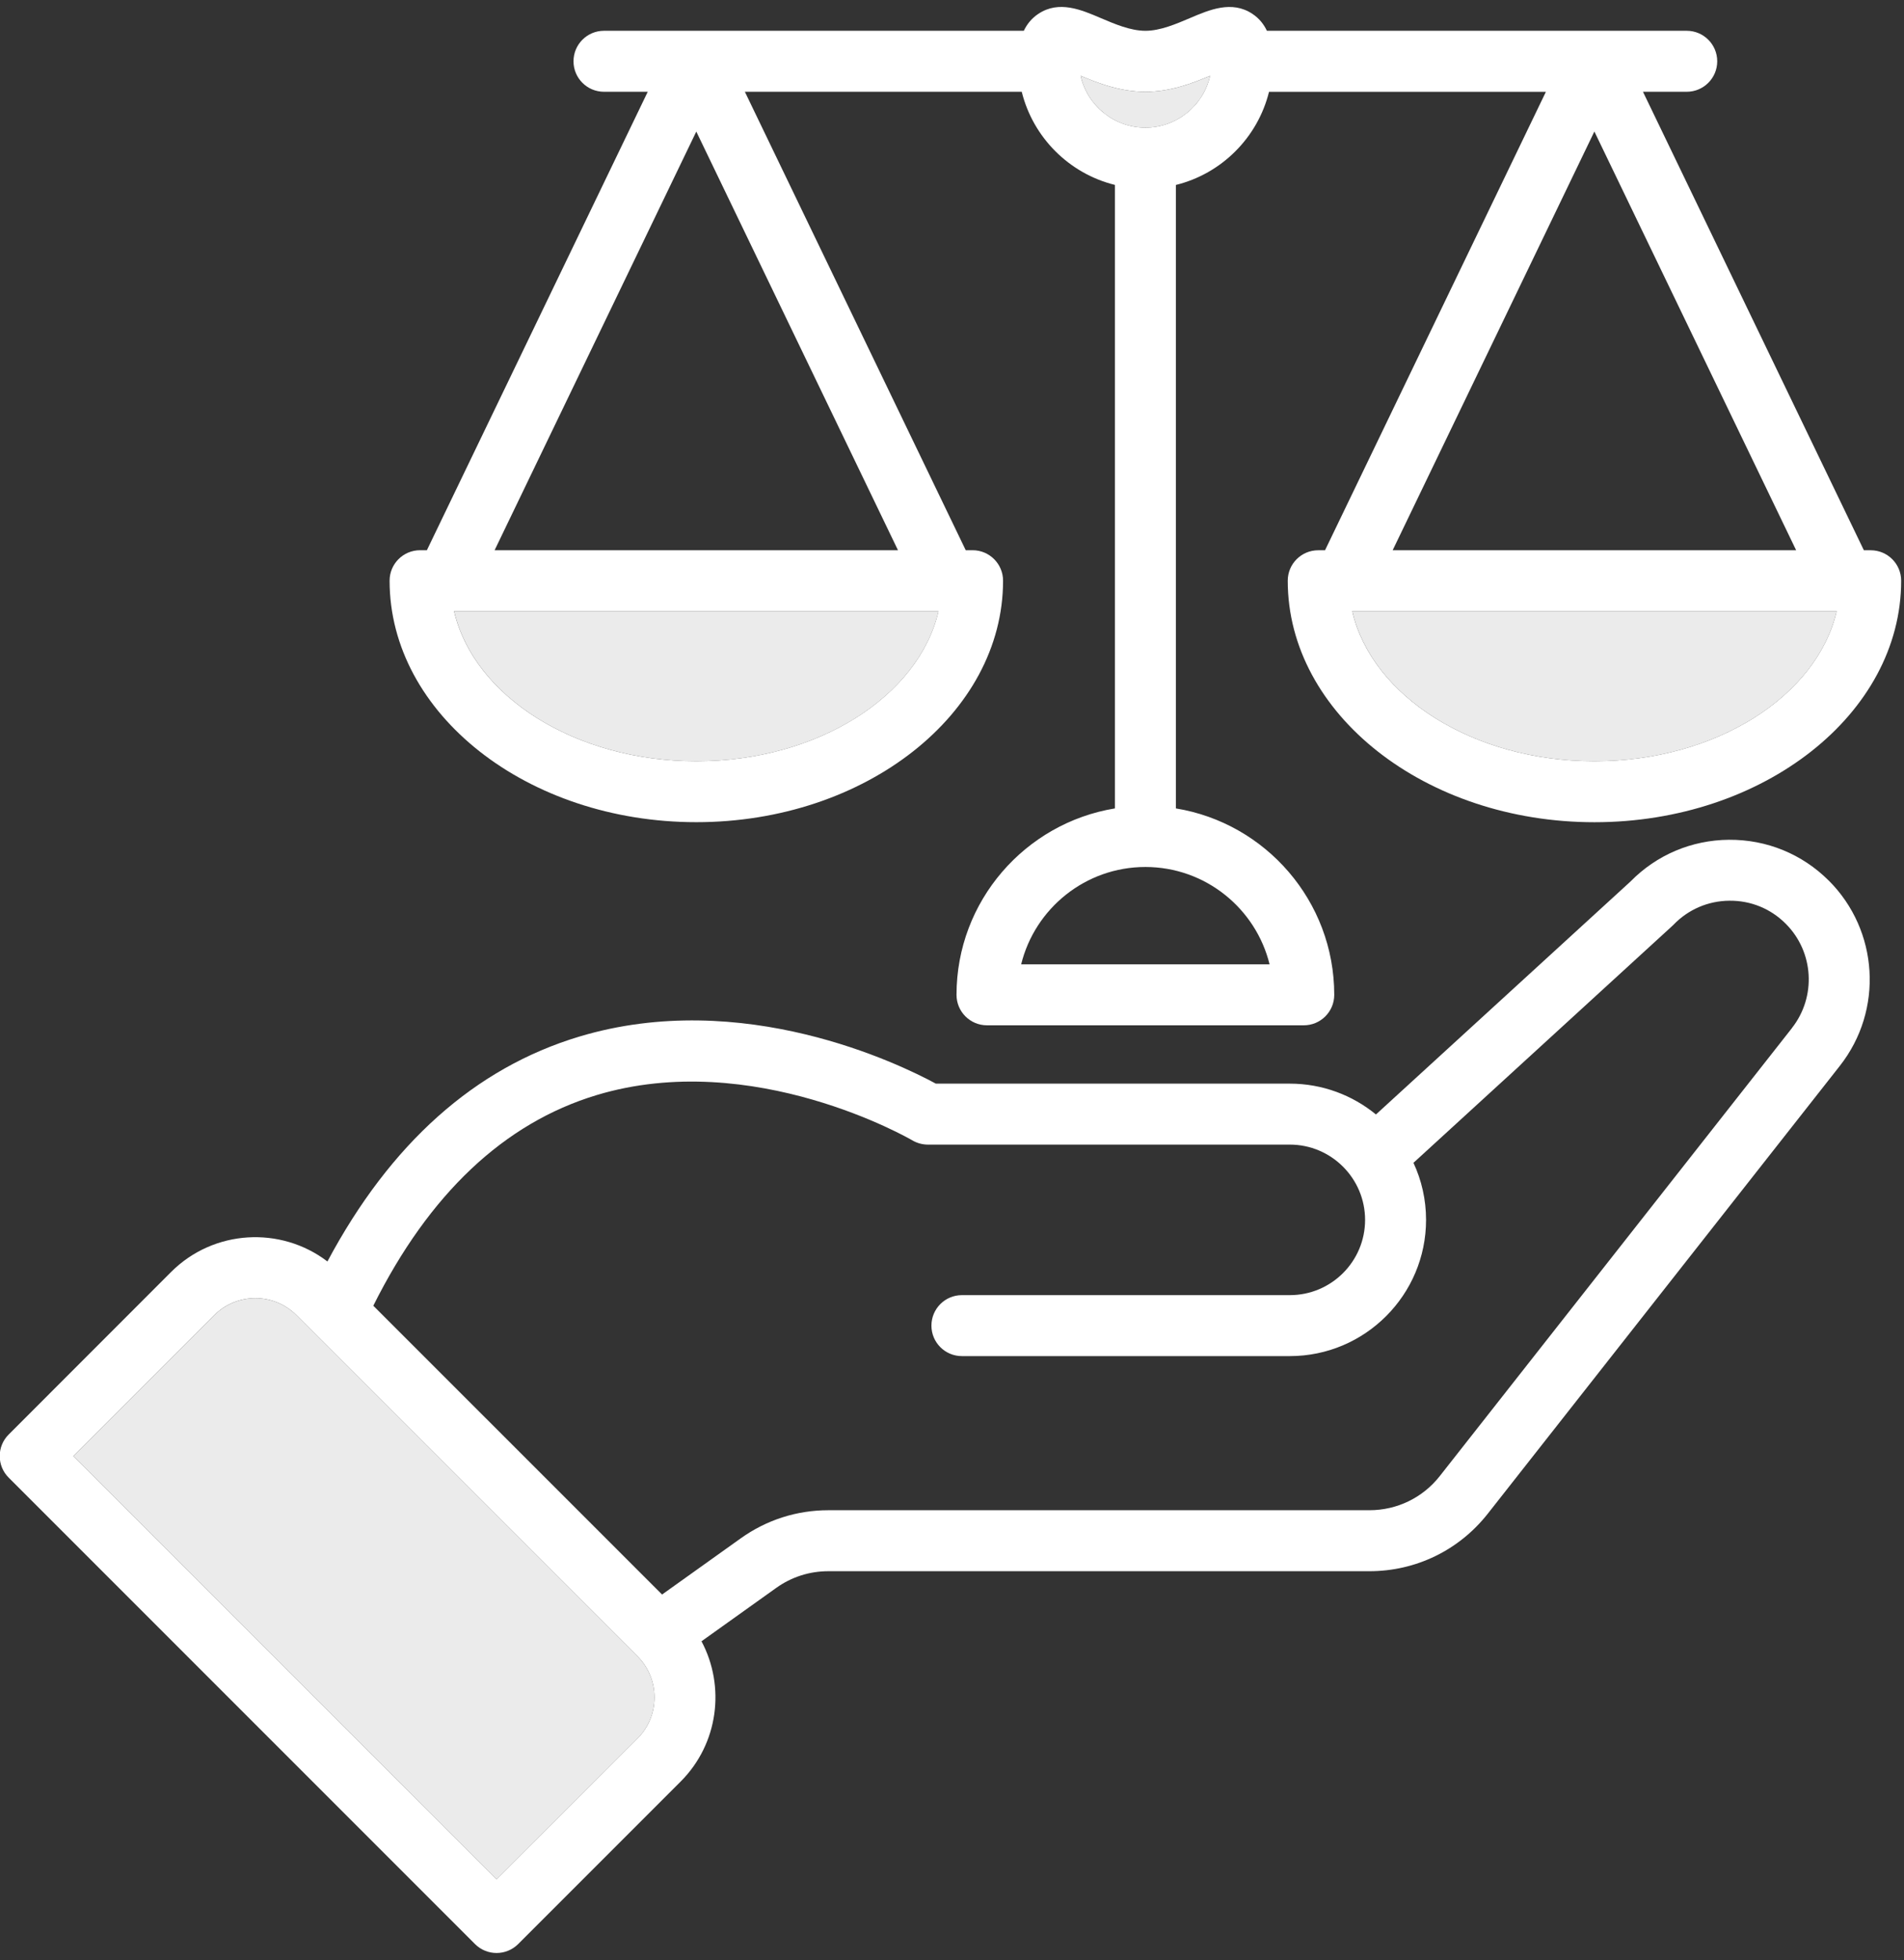
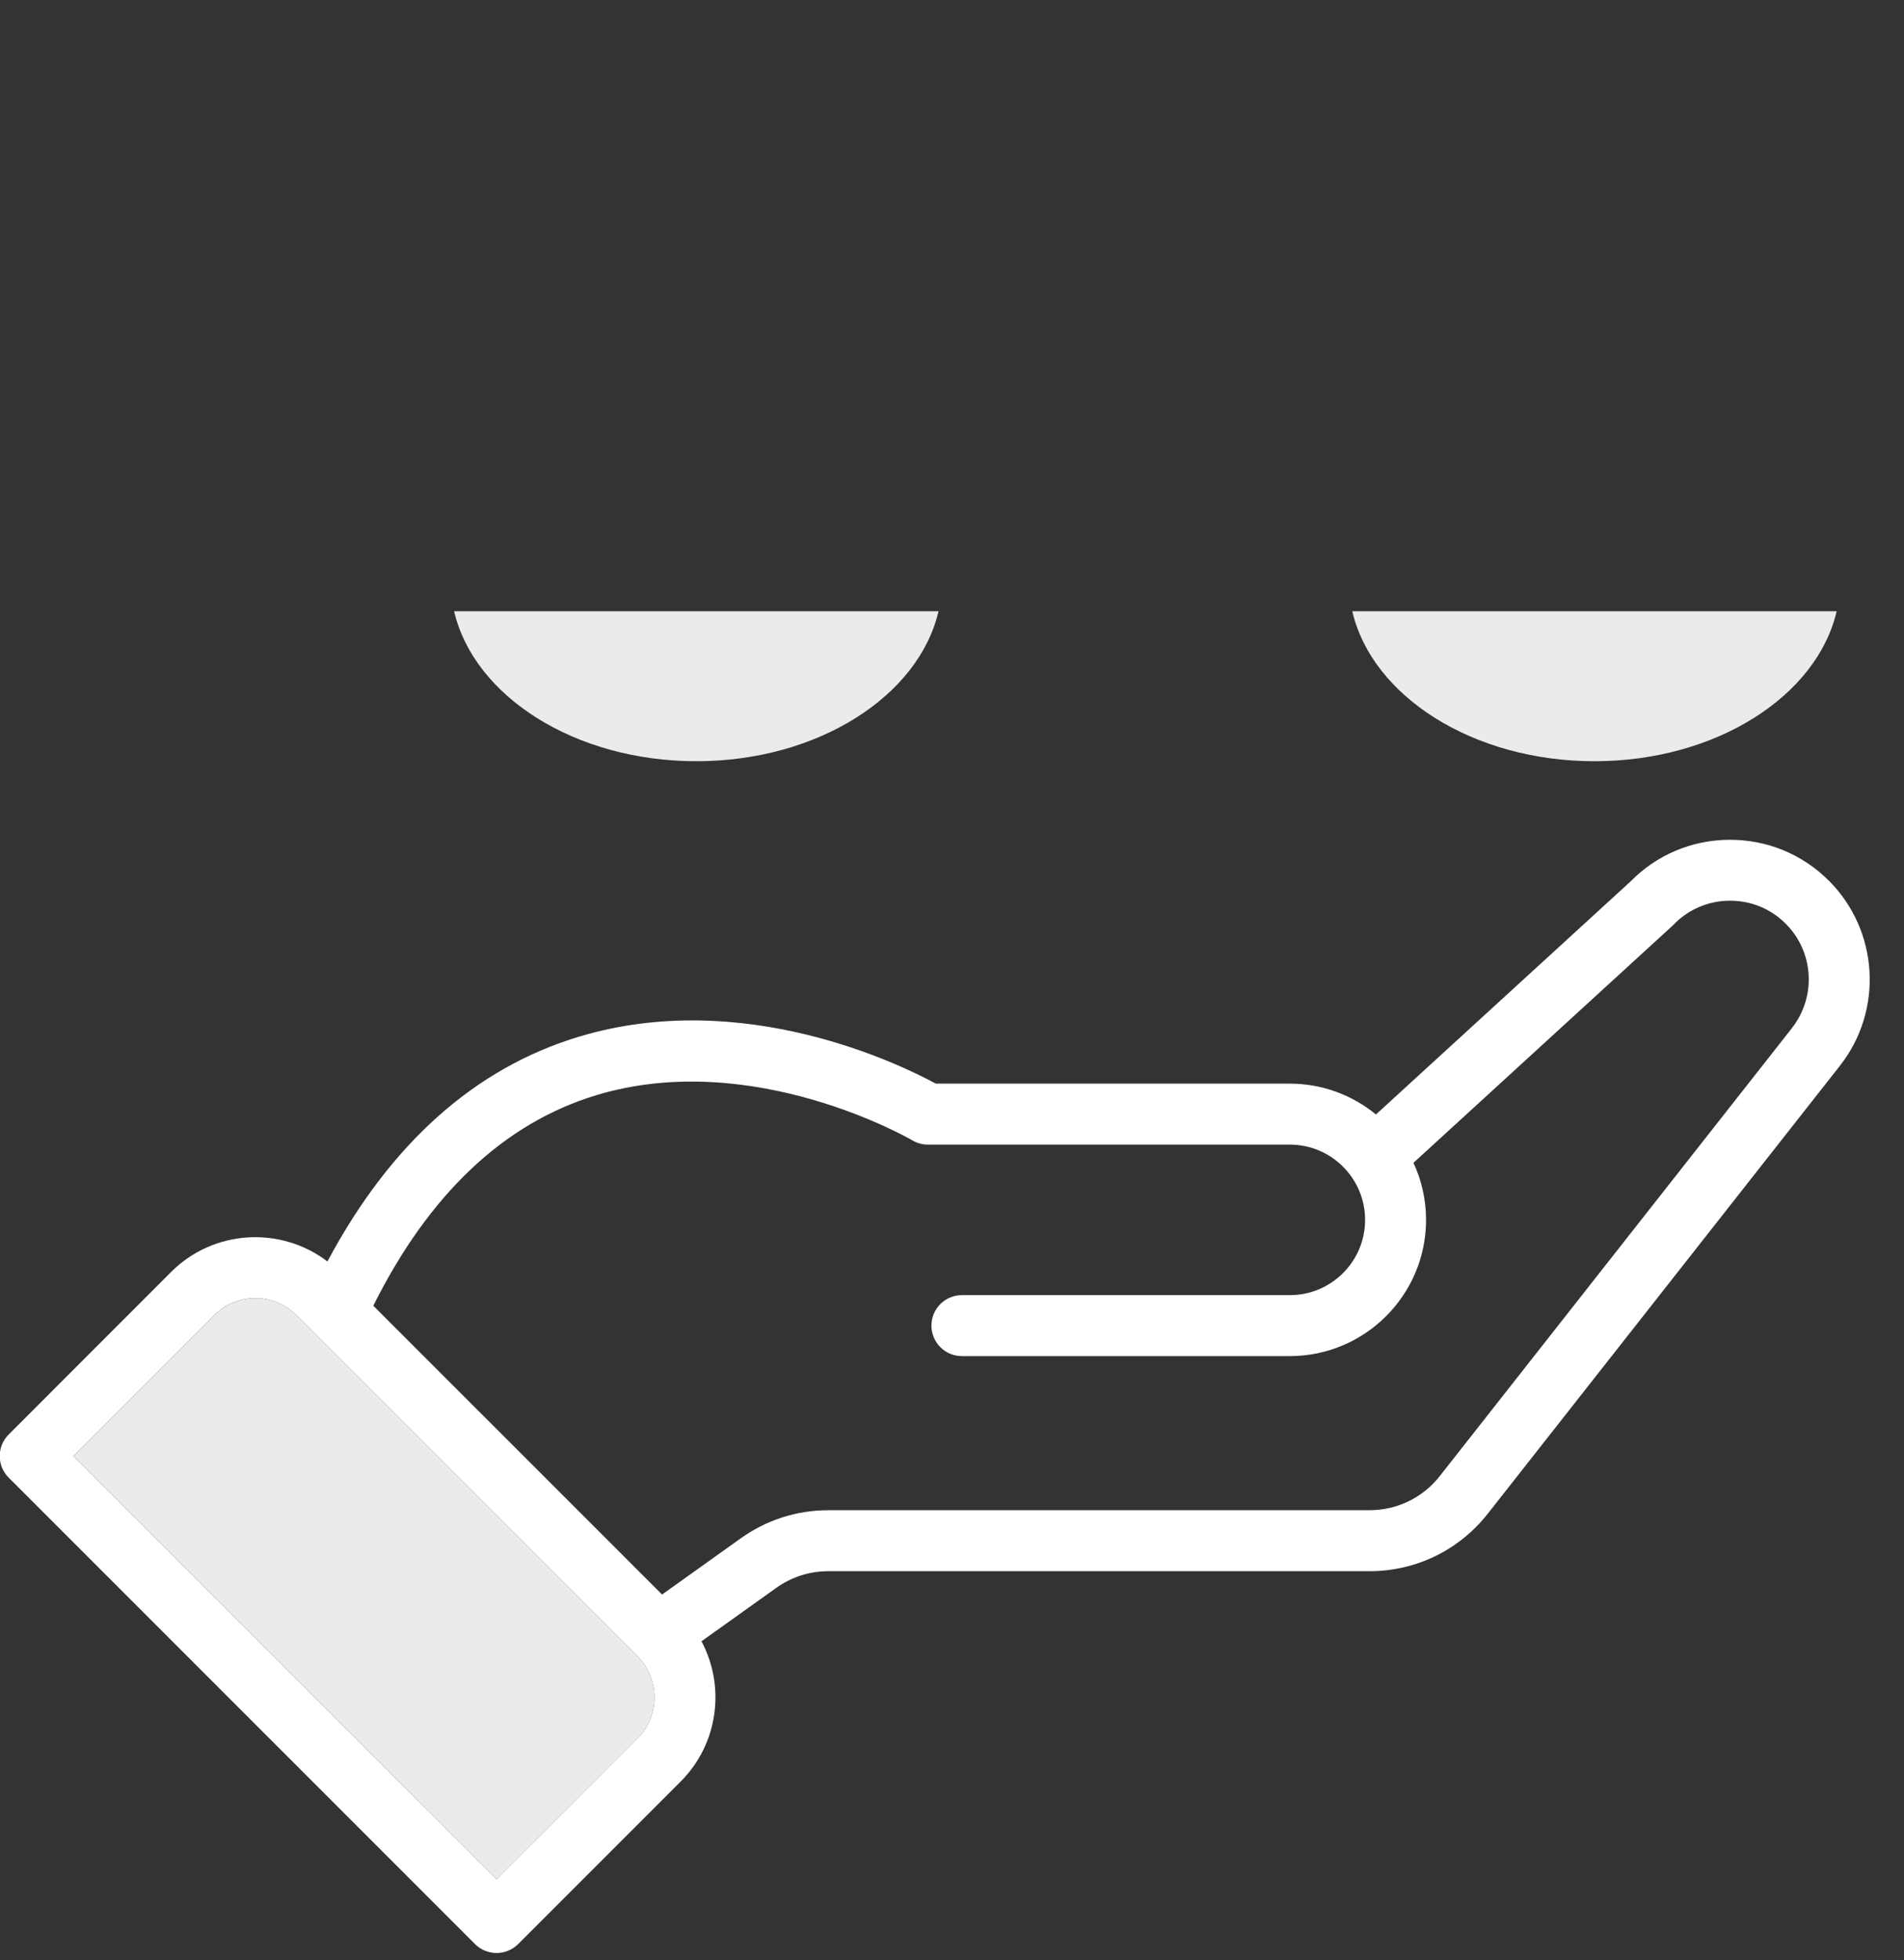
<svg xmlns="http://www.w3.org/2000/svg" width="137" height="141" viewBox="0 0 137 141" fill="none">
  <rect x="0" y="0" width="137" height="141" fill="#333333" stroke="none" />
  <g id="Group 3977">
    <path id="Vector" d="M131.592 63.356C129.671 61.436 127.121 60.395 124.405 60.412C121.714 60.435 119.197 61.501 117.316 63.418L99.005 80.174C97.315 78.788 95.153 77.956 92.802 77.956H67.338C64.723 76.541 53.442 71.038 41.677 74.573C34.172 76.831 28.084 82.266 23.56 90.749C20.205 88.191 15.375 88.441 12.31 91.506L0.624 103.198C-0.234 104.052 -0.234 105.444 0.624 106.299L34.18 139.856C34.608 140.283 35.17 140.497 35.73 140.497C36.289 140.497 36.854 140.283 37.282 139.856L48.974 128.164C51.701 125.437 52.202 121.312 50.475 118.072L55.854 114.231C56.954 113.444 58.25 113.031 59.602 113.031H98.533C101.882 113.031 104.986 111.521 107.055 108.889L132.388 76.671C135.528 72.675 135.188 66.95 131.592 63.353V63.356ZM45.872 125.066L35.733 135.202L5.28 104.747L15.417 94.61C17.045 92.982 19.699 92.982 21.33 94.61L45.872 119.152C47.5 120.78 47.5 123.435 45.872 125.066ZM128.937 73.96L103.605 106.178C102.377 107.744 100.526 108.644 98.533 108.644H59.602C57.33 108.644 55.154 109.342 53.304 110.663L47.638 114.709L26.861 93.933C30.876 85.888 36.275 80.793 42.914 78.785C54.184 75.377 65.535 81.971 65.645 82.036C65.985 82.235 66.373 82.342 66.77 82.342H92.808C95.791 82.342 98.223 84.769 98.223 87.758C98.223 90.747 95.794 93.171 92.808 93.171H69.213C68.001 93.171 67.02 94.152 67.02 95.364C67.02 96.576 68.001 97.557 69.213 97.557H92.808C98.215 97.557 102.61 93.159 102.61 87.755C102.61 86.29 102.284 84.898 101.704 83.652L120.327 66.61C120.358 66.579 120.389 66.551 120.42 66.52C121.483 65.42 122.914 64.807 124.441 64.796C125.982 64.782 127.411 65.372 128.49 66.452C130.515 68.477 130.706 71.702 128.937 73.954V73.96Z" fill="white" />
    <path id="Vector_2" d="M45.873 125.067L35.734 135.204L5.281 104.748L15.418 94.612C17.046 92.984 19.7 92.984 21.331 94.612L45.873 119.154C47.501 120.782 47.501 123.436 45.873 125.067Z" fill="white" fill-opacity="0.9" />
-     <path id="Vector_3" d="M134.6 39.582H134.111L118.218 6.602H121.367C122.579 6.602 123.561 5.618 123.561 4.409C123.561 3.199 122.579 2.215 121.367 2.215H91.159C90.943 1.76 90.614 1.324 90.108 0.992C88.632 0.016 87.032 0.7 85.626 1.299C84.622 1.726 83.486 2.215 82.415 2.215C81.343 2.215 80.204 1.726 79.201 1.299C77.795 0.697 76.198 0.014 74.719 0.992C74.215 1.324 73.883 1.76 73.667 2.215H43.459C42.247 2.215 41.266 3.197 41.266 4.409C41.266 5.62 42.247 6.602 43.459 6.602H46.608L30.716 39.582H30.226C29.014 39.582 28.033 40.563 28.033 41.775C28.033 51.353 37.934 59.147 50.103 59.147C62.273 59.147 72.174 51.355 72.174 41.775C72.174 40.563 71.19 39.582 69.981 39.582H69.488L53.596 6.602H73.518C74.333 9.894 76.929 12.49 80.221 13.302V58.157C73.768 59.212 68.825 64.824 68.825 71.567C68.825 72.779 69.806 73.76 71.018 73.76H93.811C95.023 73.76 96.004 72.779 96.004 71.567C96.004 64.821 91.061 59.209 84.611 58.157V13.305C87.903 12.493 90.499 9.894 91.311 6.605H111.233L95.341 39.585H94.851C93.639 39.585 92.658 40.566 92.658 41.778C92.658 51.355 102.559 59.15 114.726 59.15C126.893 59.15 136.796 51.358 136.796 41.778C136.796 40.566 135.815 39.585 134.603 39.585L134.6 39.582ZM50.101 54.761C41.37 54.761 34.096 50.09 32.673 43.971H67.528C66.106 50.087 58.834 54.761 50.103 54.761H50.101ZM64.615 39.582H35.589L50.101 9.464L64.613 39.582H64.615ZM91.351 69.374H73.476C74.463 65.359 78.096 62.37 82.415 62.37C86.734 62.37 90.364 65.359 91.351 69.374ZM82.415 9.18C80.14 9.18 78.231 7.583 77.755 5.452C78.978 5.969 80.587 6.602 82.415 6.602C84.242 6.602 85.851 5.972 87.071 5.452C86.593 7.583 84.687 9.18 82.415 9.18ZM114.723 9.464L129.238 39.582H100.208L114.72 9.464H114.723ZM114.723 54.761C105.992 54.761 98.721 50.09 97.298 43.971H132.154C130.731 50.087 123.459 54.761 114.726 54.761H114.723Z" fill="white" />
-     <path id="Vector_4" d="M87.072 5.453C86.593 7.585 84.687 9.182 82.415 9.182C80.143 9.182 78.231 7.585 77.756 5.453C78.979 5.971 80.587 6.603 82.415 6.603C84.243 6.603 85.851 5.973 87.072 5.453Z" fill="white" fill-opacity="0.9" />
    <path id="Vector_5" d="M67.529 43.973C66.106 50.089 58.834 54.762 50.104 54.762C41.373 54.762 34.099 50.091 32.676 43.973H67.531H67.529Z" fill="white" fill-opacity="0.9" />
    <path id="Vector_6" d="M132.154 43.973C130.731 50.089 123.459 54.762 114.726 54.762C105.992 54.762 98.724 50.091 97.301 43.973H132.157H132.154Z" fill="white" fill-opacity="0.9" />
  </g>
</svg>